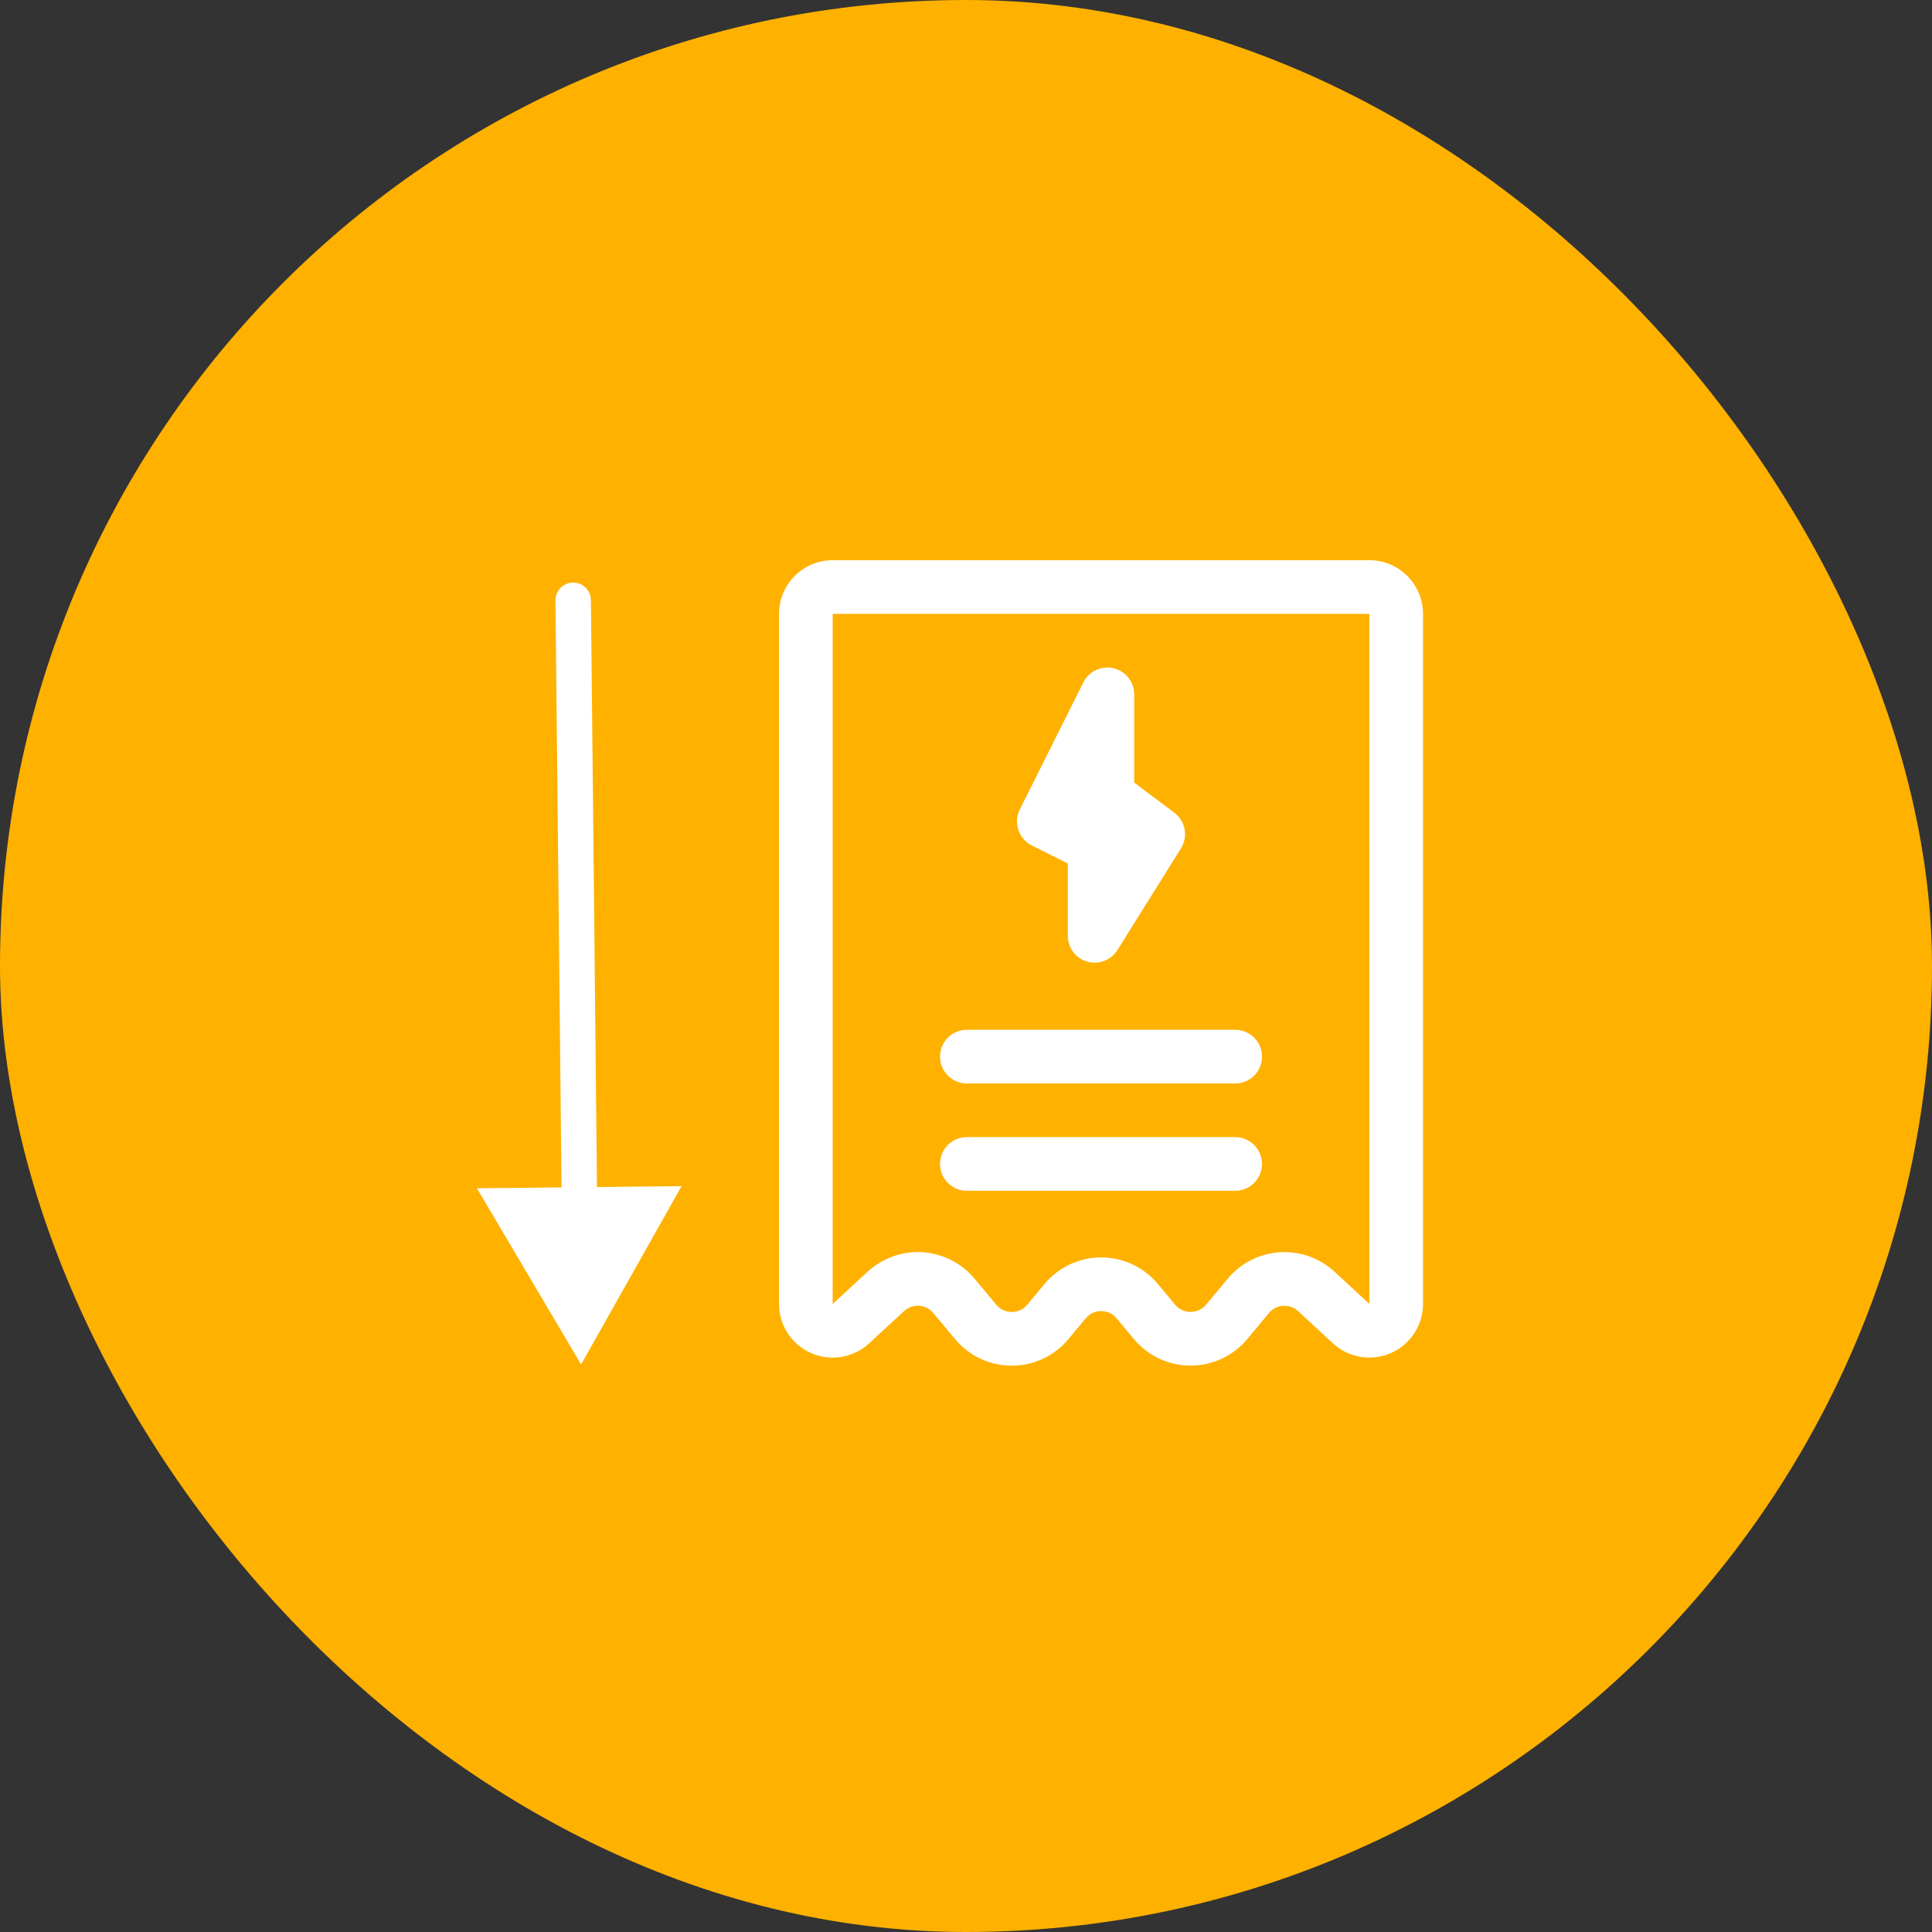
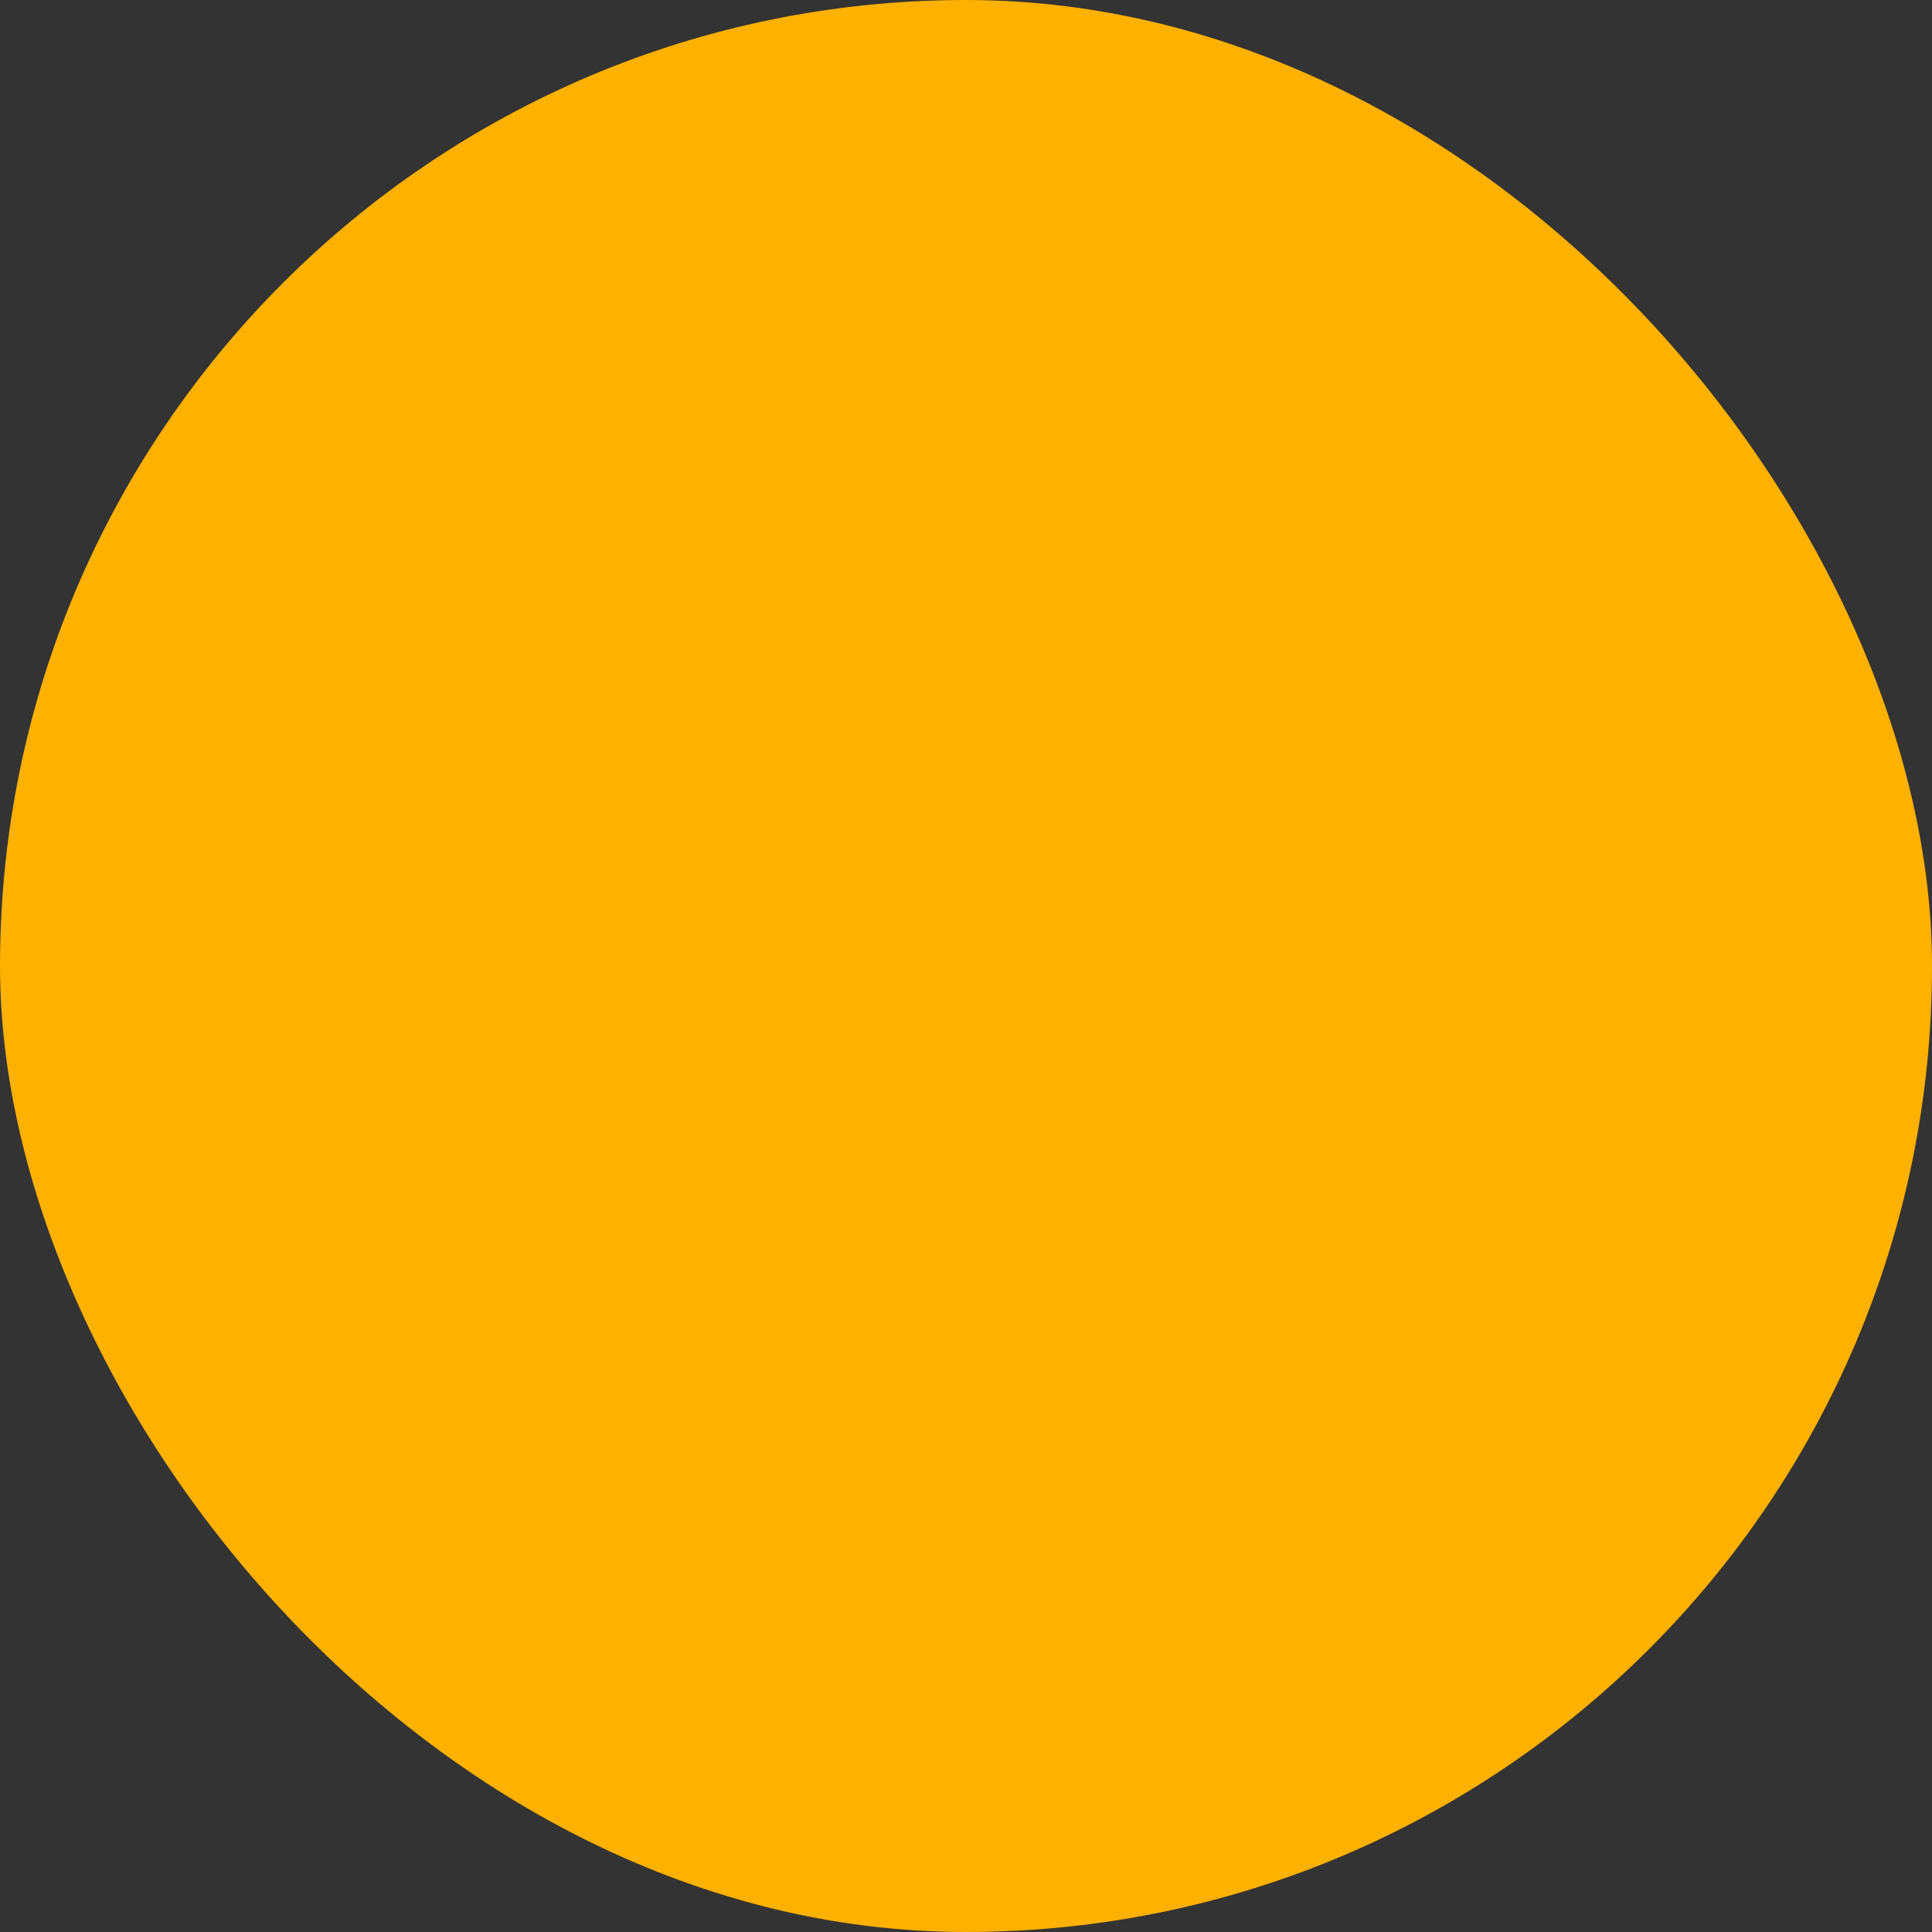
<svg xmlns="http://www.w3.org/2000/svg" width="192" height="192" viewBox="0 0 192 192" fill="none">
  <rect x="0" y="0" width="192" height="192" fill="#333333" stroke="none" />
  <rect x="0.5" y="0.5" width="191" height="191" rx="95.5" fill="#FFB100" stroke="#FFB100" />
-   <path d="M116.702 80.766L112.716 77.776V69.004C112.716 68.403 112.513 67.82 112.14 67.349C111.767 66.878 111.246 66.547 110.662 66.409C110.077 66.271 109.463 66.334 108.919 66.589C108.375 66.843 107.933 67.274 107.664 67.811L101.348 80.443C101.192 80.756 101.098 81.097 101.073 81.447C101.049 81.796 101.093 82.147 101.204 82.479C101.314 82.811 101.489 83.119 101.719 83.383C101.949 83.648 102.228 83.865 102.541 84.021L106.119 85.81V93.005C106.119 93.584 106.308 94.147 106.656 94.609C107.004 95.072 107.494 95.409 108.05 95.569C108.29 95.636 108.537 95.671 108.786 95.671C109.239 95.671 109.683 95.556 110.079 95.337C110.475 95.118 110.808 94.801 111.048 94.417L117.363 84.312C117.717 83.745 117.845 83.067 117.723 82.41C117.6 81.753 117.236 81.167 116.702 80.766ZM122.751 107.672H96.084C95.377 107.672 94.698 107.391 94.198 106.891C93.698 106.39 93.417 105.712 93.417 105.005C93.417 104.298 93.698 103.619 94.198 103.119C94.698 102.619 95.377 102.338 96.084 102.338H122.751C123.459 102.338 124.137 102.619 124.637 103.119C125.137 103.619 125.418 104.298 125.418 105.005C125.418 105.712 125.137 106.39 124.637 106.891C124.137 107.391 123.459 107.672 122.751 107.672ZM122.751 118.339H96.084C95.377 118.339 94.698 118.058 94.198 117.557C93.698 117.057 93.417 116.379 93.417 115.672C93.417 114.965 93.698 114.286 94.198 113.786C94.698 113.286 95.377 113.005 96.084 113.005H122.751C123.459 113.005 124.137 113.286 124.637 113.786C125.137 114.286 125.418 114.965 125.418 115.672C125.418 116.379 125.137 117.057 124.637 117.557C124.137 118.058 123.459 118.339 122.751 118.339Z" fill="white" />
-   <path d="M100.548 135.718C99.473 135.719 98.411 135.484 97.438 135.028C96.465 134.573 95.604 133.908 94.916 133.082L92.745 130.479C92.572 130.27 92.358 130.099 92.116 129.976C91.874 129.853 91.609 129.781 91.338 129.764C91.068 129.749 90.797 129.788 90.543 129.878C90.287 129.968 90.053 130.108 89.852 130.289L86.367 133.505C85.605 134.208 84.654 134.674 83.632 134.845C82.61 135.016 81.56 134.886 80.61 134.47C79.661 134.054 78.853 133.371 78.286 132.503C77.719 131.635 77.417 130.621 77.417 129.585V61.004C77.418 59.589 77.981 58.234 78.981 57.234C79.981 56.234 81.336 55.672 82.751 55.67H136.085C137.499 55.672 138.855 56.234 139.855 57.234C140.855 58.234 141.417 59.589 141.419 61.004V129.579C141.419 130.616 141.117 131.631 140.549 132.499C139.982 133.367 139.174 134.05 138.224 134.466C137.274 134.882 136.224 135.012 135.201 134.84C134.178 134.668 133.228 134.201 132.467 133.498L129 130.296C128.8 130.114 128.565 129.973 128.31 129.883C128.054 129.793 127.784 129.755 127.513 129.771C127.242 129.788 126.977 129.86 126.735 129.983C126.493 130.106 126.279 130.278 126.106 130.487L123.955 133.072C123.266 133.898 122.405 134.563 121.431 135.019C120.457 135.476 119.395 135.712 118.319 135.712C117.244 135.713 116.182 135.476 115.208 135.02C114.234 134.564 113.372 133.899 112.684 133.073L110.971 131.018C110.785 130.791 110.55 130.609 110.285 130.484C110.019 130.359 109.728 130.295 109.435 130.297C109.141 130.295 108.851 130.359 108.585 130.483C108.319 130.608 108.084 130.79 107.897 131.017L106.182 133.077C105.495 133.904 104.634 134.57 103.66 135.026C102.687 135.483 101.623 135.719 100.548 135.718ZM91.214 124.427C91.371 124.427 91.528 124.432 91.686 124.443C92.677 124.509 93.645 124.775 94.53 125.226C95.416 125.676 96.201 126.301 96.839 127.062L99.011 129.665C99.199 129.891 99.434 130.072 99.699 130.196C99.965 130.32 100.254 130.384 100.547 130.384C100.841 130.384 101.13 130.32 101.395 130.195C101.661 130.071 101.895 129.889 102.083 129.664L103.799 127.604C104.487 126.777 105.348 126.111 106.322 125.655C107.296 125.198 108.359 124.962 109.435 124.964C110.511 124.962 111.573 125.198 112.548 125.655C113.522 126.112 114.383 126.778 115.07 127.605L116.781 129.659C116.969 129.884 117.204 130.066 117.47 130.19C117.736 130.314 118.026 130.379 118.319 130.379C118.613 130.379 118.902 130.314 119.168 130.19C119.434 130.066 119.669 129.884 119.857 129.659L122.008 127.074C122.645 126.31 123.43 125.683 124.316 125.232C125.203 124.781 126.171 124.514 127.164 124.449C128.156 124.384 129.152 124.521 130.09 124.853C131.027 125.184 131.888 125.703 132.619 126.378L136.086 129.581L136.085 61.004H82.751V129.585L86.236 126.37C87.594 125.122 89.37 124.429 91.214 124.427Z" fill="white" />
-   <path fill-rule="evenodd" clip-rule="evenodd" d="M67.735 117.88L57.747 135.599L47.396 118.089L55.804 118.003L55.202 59.676C55.192 58.703 55.973 57.907 56.946 57.897C57.919 57.887 58.715 58.667 58.725 59.64L59.327 117.966L67.735 117.88Z" fill="white" />
</svg>